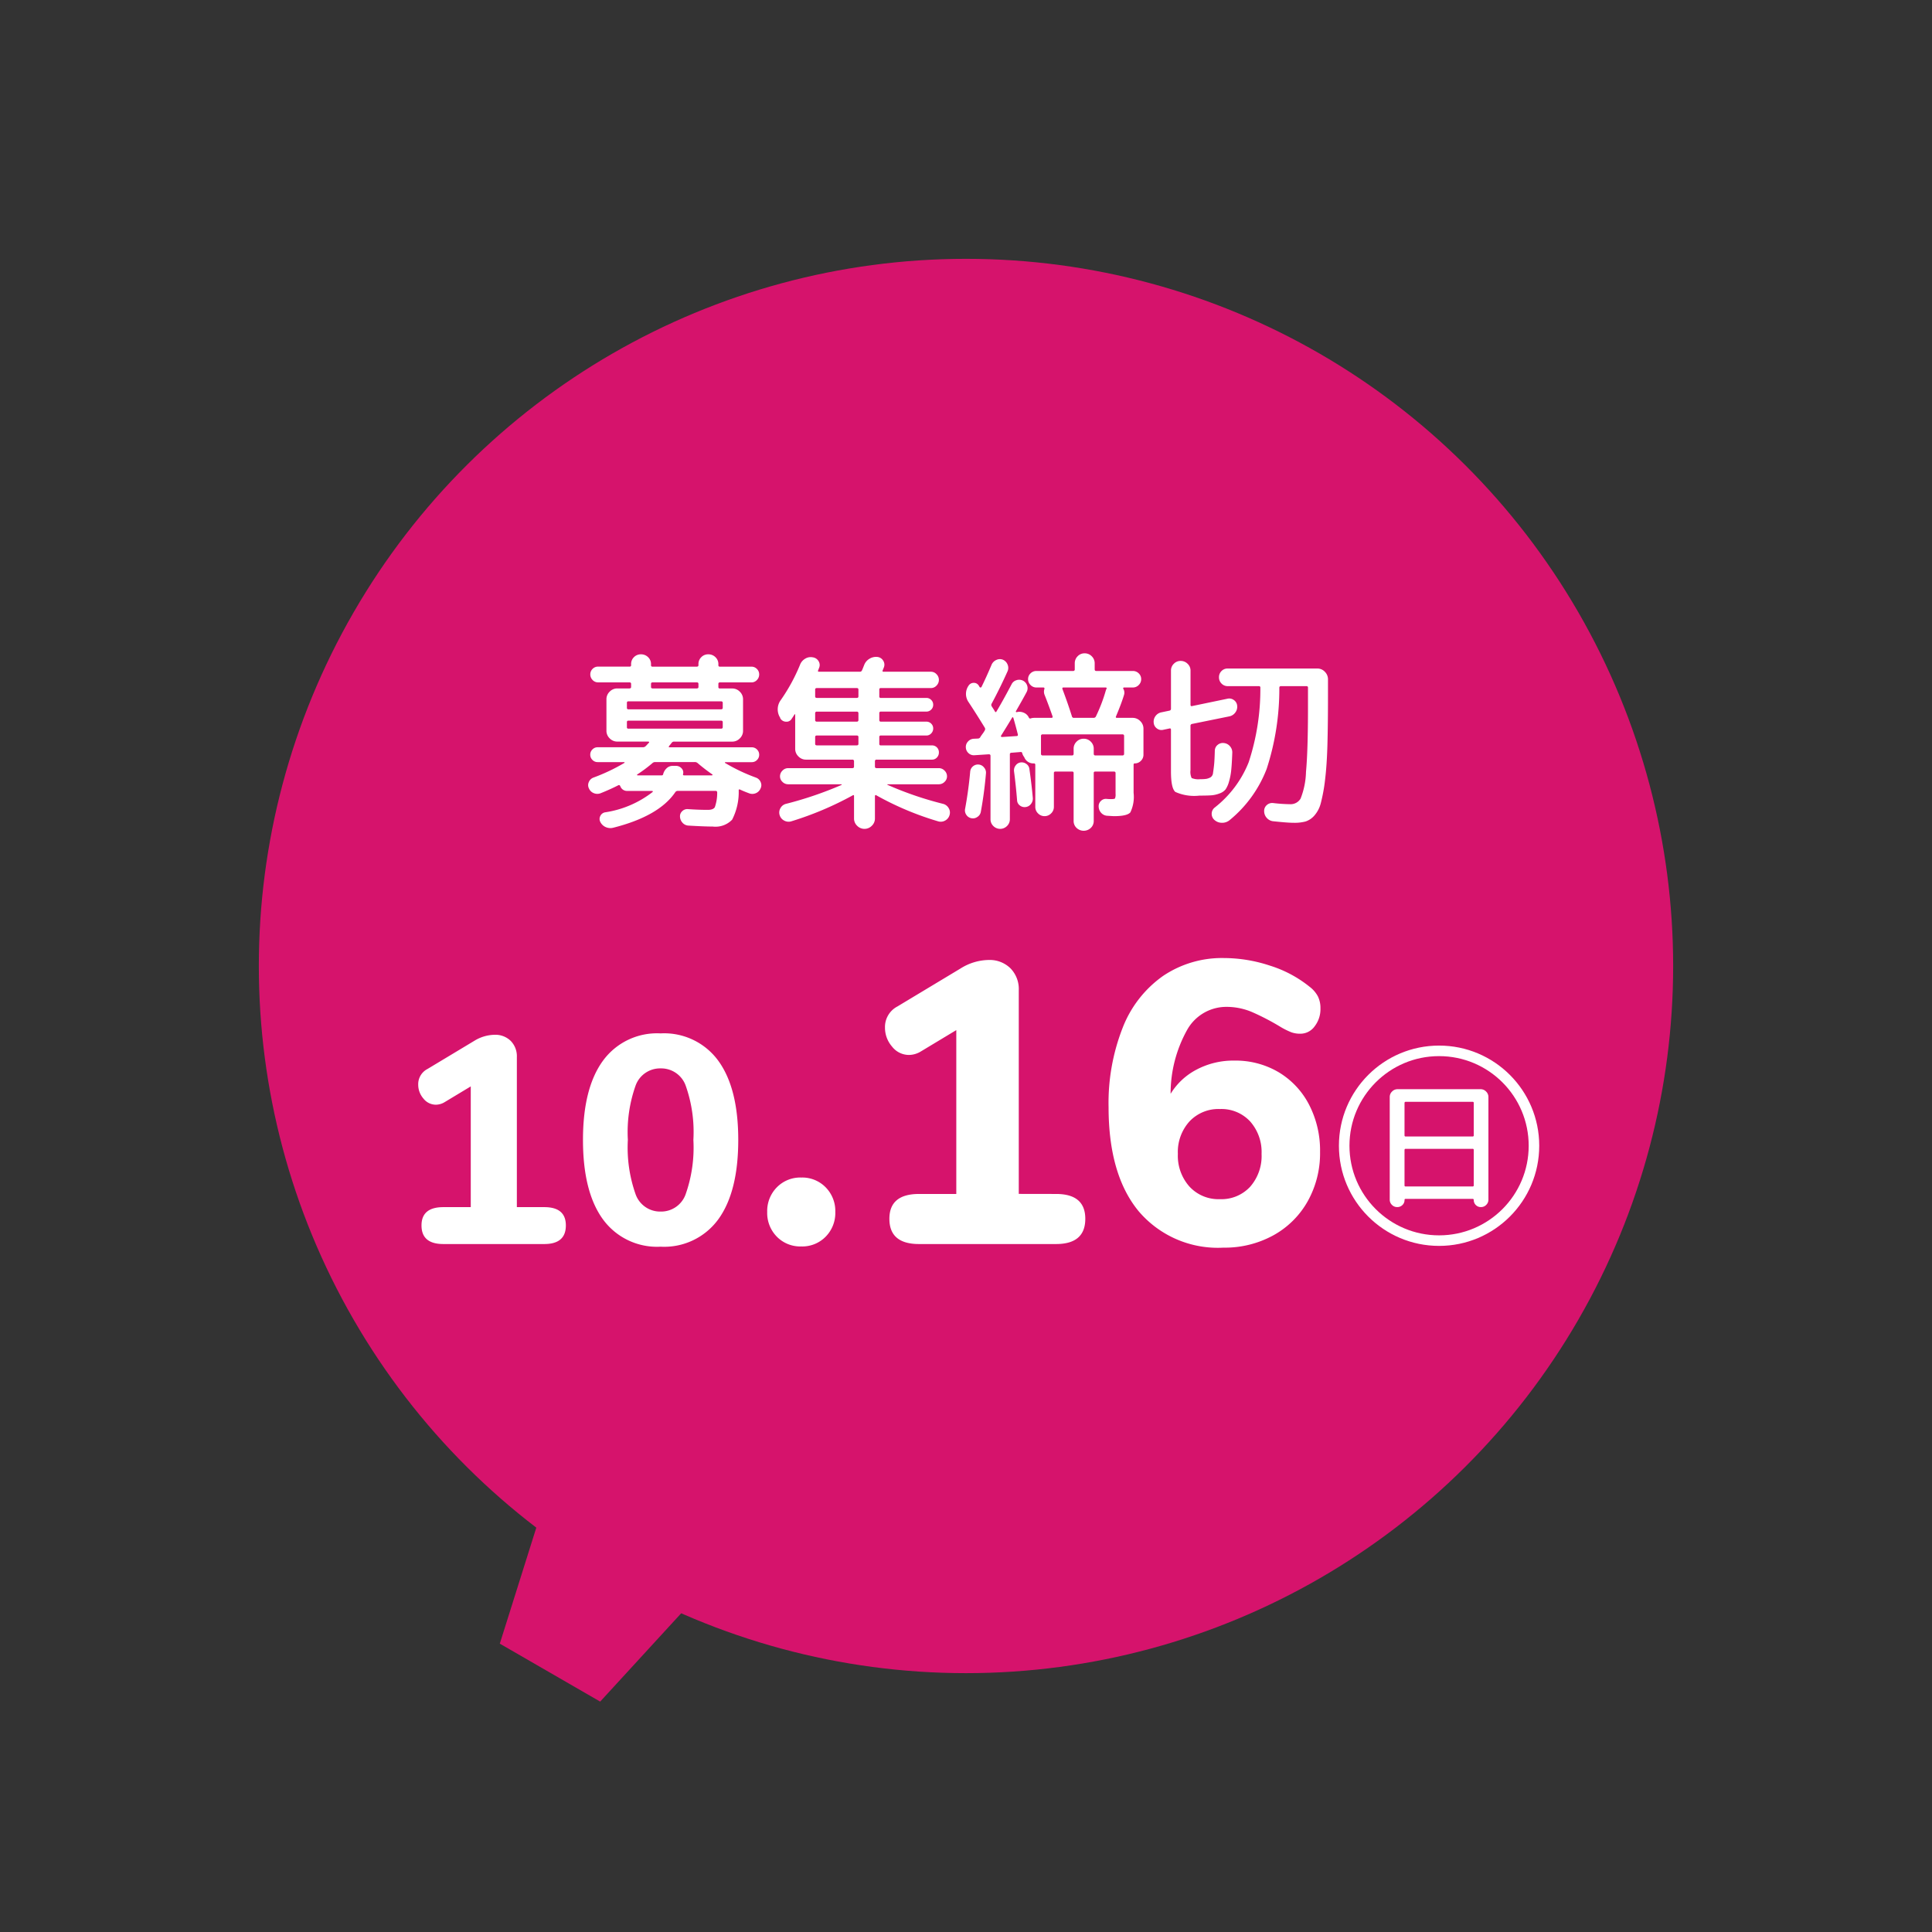
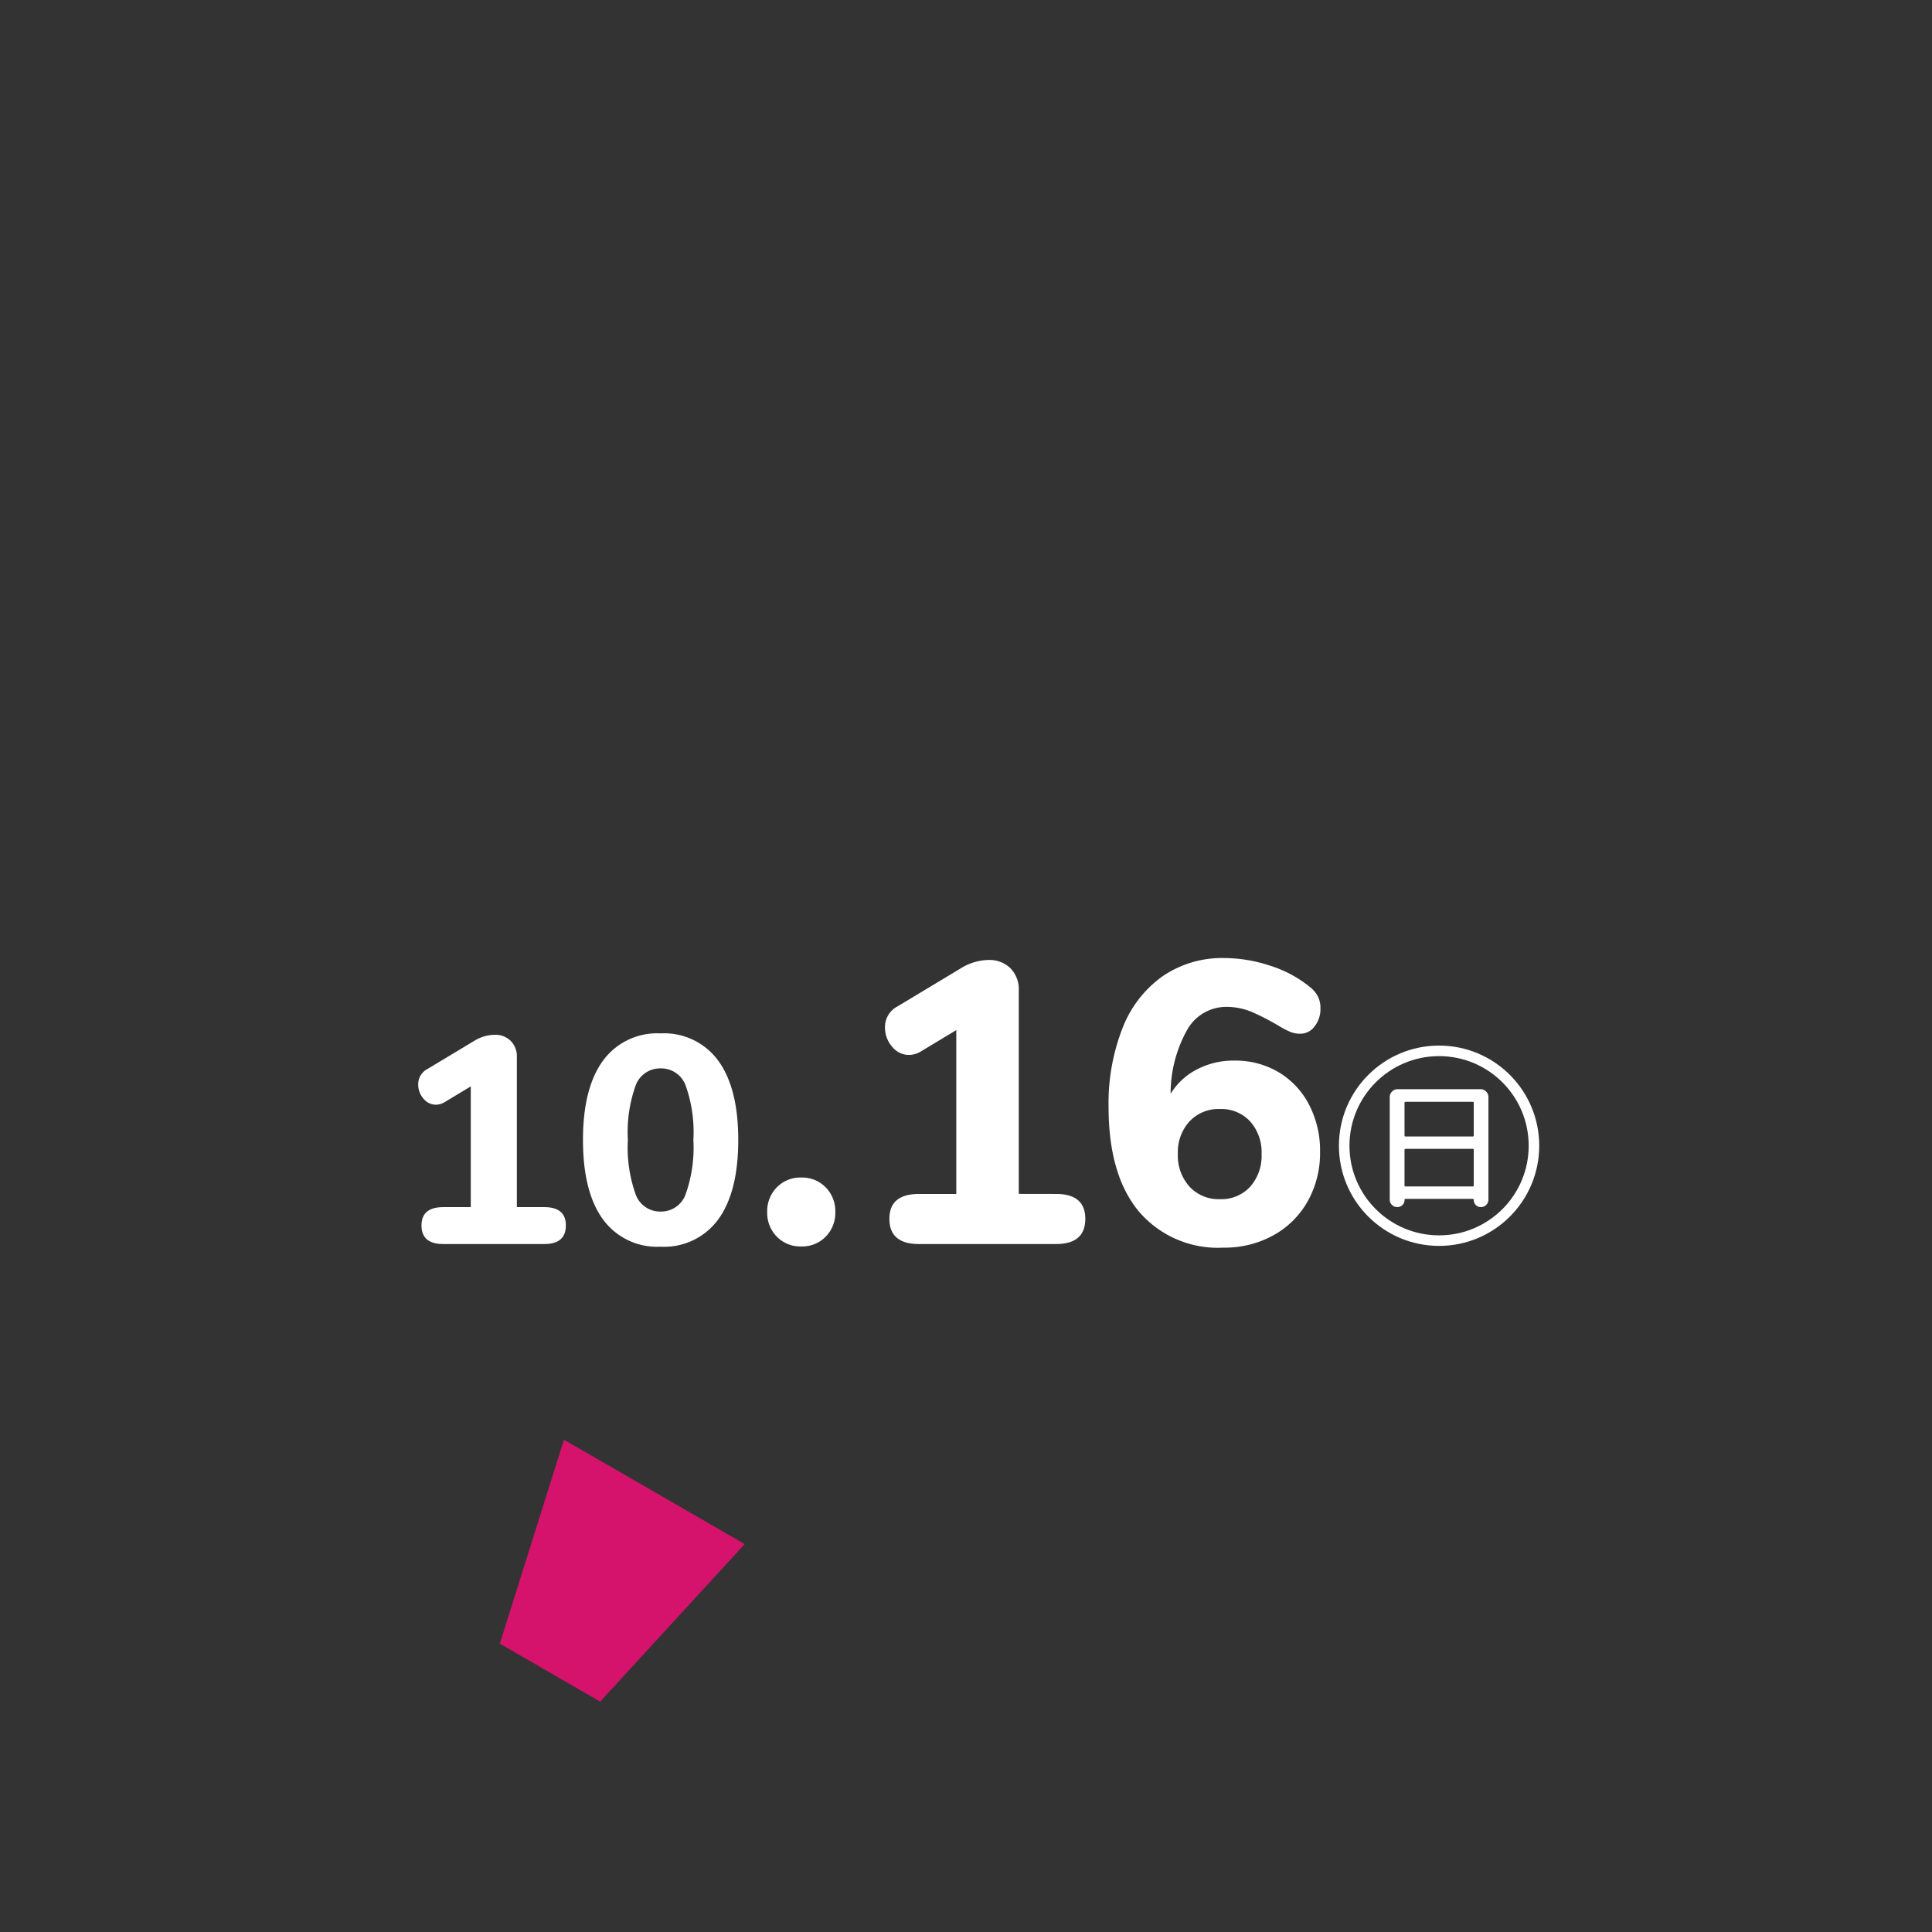
<svg xmlns="http://www.w3.org/2000/svg" width="183.255" height="183.255" viewBox="0 0 183.255 183.255">
  <rect x="0" y="0" width="183.255" height="183.255" fill="#333333" stroke="none" />
  <g id="グループ_344" data-name="グループ 344" transform="translate(-586 -10744.115)">
    <g id="グループ_5691" data-name="グループ 5691">
      <g id="グループ_188" data-name="グループ 188" transform="translate(652.951 10744.362) rotate(30)">
-         <circle id="楕円形_14" data-name="楕円形 14" cx="67.076" cy="67.076" r="67.076" transform="translate(-0.016 -0.277)" fill="#d6136c" />
        <path id="パス_6992" data-name="パス 6992" d="M0,0H19.793l-4.4,19.793H4.4Z" transform="translate(56.504 124.782)" fill="#d6136c" />
      </g>
      <g id="グループ_341" data-name="グループ 341" transform="translate(286 7.769)">
-         <path id="パス_38681" data-name="パス 38681" d="M-34.02-1.764a.865.865,0,0,1-.648,0,.821.821,0,0,1-.468-.45.687.687,0,0,1-.018-.594.765.765,0,0,1,.432-.432,17.8,17.8,0,0,0,2.952-1.4.041.041,0,0,0,.009-.045.042.042,0,0,0-.045-.027h-2.5a.675.675,0,0,1-.5-.207.675.675,0,0,1-.207-.5.675.675,0,0,1,.207-.495.675.675,0,0,1,.5-.207h4.284a.366.366,0,0,0,.27-.108q.054-.054.153-.162t.153-.162a.05.05,0,0,0,.009-.072A.078.078,0,0,0-29.5-6.66h-2.952a.985.985,0,0,1-.72-.306.985.985,0,0,1-.306-.72v-2.988a.985.985,0,0,1,.306-.72.985.985,0,0,1,.72-.306H-31.3q.162,0,.162-.144v-.288q0-.144-.162-.144h-2.97a.7.7,0,0,1-.522-.225.741.741,0,0,1-.216-.531.711.711,0,0,1,.216-.522.711.711,0,0,1,.522-.216h2.988a.127.127,0,0,0,.144-.144V-14a.9.9,0,0,1,.27-.666.9.9,0,0,1,.666-.27.935.935,0,0,1,.675.27A.89.89,0,0,1-29.25-14v.09a.127.127,0,0,0,.144.144h4.194q.162,0,.162-.144V-14a.9.9,0,0,1,.27-.666.9.9,0,0,1,.666-.27.935.935,0,0,1,.675.27A.89.89,0,0,1-22.86-14v.09a.127.127,0,0,0,.144.144h2.988a.711.711,0,0,1,.522.216.711.711,0,0,1,.216.522.741.741,0,0,1-.216.531.7.7,0,0,1-.522.225h-2.988a.127.127,0,0,0-.144.144v.288a.127.127,0,0,0,.144.144h1.17a.985.985,0,0,1,.72.306.985.985,0,0,1,.306.72v2.988a.985.985,0,0,1-.306.72.985.985,0,0,1-.72.306h-5.49a.28.28,0,0,0-.252.108q-.036.054-.126.162t-.126.162q-.072.108.054.108h7.794a.675.675,0,0,1,.495.207.675.675,0,0,1,.207.495.675.675,0,0,1-.207.5.675.675,0,0,1-.495.207h-2.5a.042.042,0,0,0-.045.027.041.041,0,0,0,.009.045,17.145,17.145,0,0,0,2.952,1.4.765.765,0,0,1,.432.432.687.687,0,0,1-.018.594.824.824,0,0,1-.459.45.842.842,0,0,1-.639,0q-.486-.18-.828-.342-.144-.072-.144.072A5.731,5.731,0,0,1-21.555.747,2.188,2.188,0,0,1-23.4,1.4q-.792,0-2.286-.09a.8.8,0,0,1-.567-.261A.9.9,0,0,1-26.5.468a.641.641,0,0,1,.207-.522.68.68,0,0,1,.531-.2q1.026.072,1.908.072.5,0,.657-.252a4.073,4.073,0,0,0,.225-1.386q0-.162-.144-.162h-3.6a.276.276,0,0,0-.234.126Q-28.494.414-32.832,1.512a1.085,1.085,0,0,1-.7-.054,1.028,1.028,0,0,1-.522-.486.611.611,0,0,1-.009-.567.625.625,0,0,1,.441-.351,9.649,9.649,0,0,0,4.518-1.926.059.059,0,0,0,.018-.072.058.058,0,0,0-.054-.036h-2.34a.674.674,0,0,1-.684-.45q-.072-.144-.18-.09Q-33.12-2.124-34.02-1.764Zm4.77-10.368v.288q0,.144.162.144h4.176q.162,0,.162-.144v-.288q0-.144-.162-.144h-4.176Q-29.25-12.276-29.25-12.132Zm-2.286,1.8v.468a.127.127,0,0,0,.144.144h8.784q.162,0,.162-.144v-.468q0-.144-.162-.144h-8.784A.127.127,0,0,0-31.536-10.332Zm.144,2.448h8.784q.162,0,.162-.144V-8.5q0-.144-.162-.144h-8.784a.127.127,0,0,0-.144.144v.468A.127.127,0,0,0-31.392-7.884Zm2.268,3.276a13.992,13.992,0,0,1-1.422,1.062.044.044,0,0,0-.027.054.043.043,0,0,0,.045.036h2.286a.126.126,0,0,0,.144-.108,1.154,1.154,0,0,1,.333-.567.808.808,0,0,1,.567-.225h.306a.7.7,0,0,1,.54.234.563.563,0,0,1,.144.54q-.036.126.09.126h2.646a.058.058,0,0,0,.054-.036.036.036,0,0,0-.018-.054,16.628,16.628,0,0,1-1.4-1.08.394.394,0,0,0-.288-.09h-3.726A.366.366,0,0,0-29.124-4.608Zm12.132-4.266V-8.91a1.481,1.481,0,0,1,.054-1.692,17.254,17.254,0,0,0,1.818-3.33,1.138,1.138,0,0,1,.486-.585.99.99,0,0,1,.72-.135.752.752,0,0,1,.549.351.688.688,0,0,1,.063.639.981.981,0,0,0-.045.117.982.982,0,0,1-.045.117q-.072.144.09.144H-9.45a.21.21,0,0,0,.216-.144q.036-.072.1-.234t.1-.252a1.171,1.171,0,0,1,.495-.594,1.187,1.187,0,0,1,.747-.18.72.72,0,0,1,.558.342.693.693,0,0,1,.072.648l-.108.27q-.072.144.09.144H-2.7a.713.713,0,0,1,.531.234.756.756,0,0,1,.225.54.756.756,0,0,1-.225.54.713.713,0,0,1-.531.234H-7.452a.127.127,0,0,0-.144.144v.648a.127.127,0,0,0,.144.144h4.32a.625.625,0,0,1,.459.189.625.625,0,0,1,.189.459.625.625,0,0,1-.189.459.625.625,0,0,1-.459.189h-4.32q-.144,0-.144.162v.63q0,.162.144.162h4.32a.625.625,0,0,1,.459.189.625.625,0,0,1,.189.459.655.655,0,0,1-.189.468.611.611,0,0,1-.459.2h-4.32a.127.127,0,0,0-.144.144v.648a.127.127,0,0,0,.144.144H-2.61a.647.647,0,0,1,.477.189.647.647,0,0,1,.189.477.677.677,0,0,1-.189.486.631.631,0,0,1-.477.2H-7.848a.143.143,0,0,0-.162.162v.5q0,.144.162.144h5.9a.742.742,0,0,1,.54.234.742.742,0,0,1,.234.54.713.713,0,0,1-.234.531.756.756,0,0,1-.54.225H-6.8q-.036,0-.036.018a.052.052,0,0,0,.018.036,32.579,32.579,0,0,0,5.256,1.8.852.852,0,0,1,.549.414A.8.8,0,0,1-.936.324a.857.857,0,0,1-.423.513A.85.85,0,0,1-2.034.9a28.533,28.533,0,0,1-5.85-2.466.06.06,0,0,0-.081-.009.088.088,0,0,0-.045.081V.63a.941.941,0,0,1-.3.7A.964.964,0,0,1-9,1.62a.964.964,0,0,1-.693-.288.941.941,0,0,1-.3-.7V-1.494q0-.144-.144-.054A30.9,30.9,0,0,1-15.93.9a.874.874,0,0,1-.684-.063.851.851,0,0,1-.432-.513.814.814,0,0,1,.072-.666.821.821,0,0,1,.54-.414A34.76,34.76,0,0,0-11.2-2.538q.036-.018.036-.045T-11.2-2.61h-5.04a.756.756,0,0,1-.54-.225.713.713,0,0,1-.234-.531.742.742,0,0,1,.234-.54.742.742,0,0,1,.54-.234h6.084q.162,0,.162-.144v-.5a.143.143,0,0,0-.162-.162h-4.392a.985.985,0,0,1-.72-.306.985.985,0,0,1-.306-.72v-3.24q0-.036-.027-.036a.061.061,0,0,0-.045.018,2.135,2.135,0,0,1-.126.207l-.126.189a.56.56,0,0,1-.549.288A.633.633,0,0,1-16.992-8.874Zm3.312-2.718v.648q0,.144.162.144h3.78q.162,0,.162-.144v-.648q0-.144-.162-.144h-3.78Q-13.68-11.736-13.68-11.592Zm0,2.25v.63a.143.143,0,0,0,.162.162h3.78a.143.143,0,0,0,.162-.162v-.63A.143.143,0,0,0-9.738-9.5h-3.78A.143.143,0,0,0-13.68-9.342Zm0,2.25v.648q0,.144.162.144h3.78q.162,0,.162-.144v-.648q0-.144-.162-.144h-3.78Q-13.68-7.236-13.68-7.092ZM2-7.11q.054-.09.2-.288a2.421,2.421,0,0,0,.2-.306.253.253,0,0,0,0-.288Q1.584-9.324.882-10.386a1.362,1.362,0,0,1-.018-1.566.579.579,0,0,1,.486-.279.536.536,0,0,1,.486.261.3.3,0,0,1,.045.072.3.3,0,0,0,.045.072A.073.073,0,0,0,2-11.79a.122.122,0,0,0,.09-.036q.486-.99.972-2.142a.868.868,0,0,1,.459-.441.772.772,0,0,1,.621-.009.831.831,0,0,1,.432.459.8.8,0,0,1,0,.621q-.7,1.566-1.512,3.078a.239.239,0,0,0,0,.252q.216.324.306.486.072.126.144.018.594-.99,1.44-2.592a.741.741,0,0,1,.468-.387.8.8,0,0,1,.612.045.794.794,0,0,1,.4.477.78.78,0,0,1-.063.621q-.324.612-1.008,1.8a.059.059,0,0,0,.018.072q.036.036.054.018a1.009,1.009,0,0,1,.675.054.9.9,0,0,1,.477.45.136.136,0,0,0,.18.09,1.019,1.019,0,0,1,.324-.054H8.73q.144,0,.108-.144-.378-1.08-.756-2.034a.81.81,0,0,1-.018-.558q.036-.144-.108-.144H7.308a.762.762,0,0,1-.558-.234.762.762,0,0,1-.234-.558.733.733,0,0,1,.234-.549.777.777,0,0,1,.558-.225h3.474a.143.143,0,0,0,.162-.162v-.558a.935.935,0,0,1,.27-.675.89.89,0,0,1,.666-.279.919.919,0,0,1,.675.279.919.919,0,0,1,.279.675v.558q0,.162.144.162h3.474a.777.777,0,0,1,.558.225.733.733,0,0,1,.234.549.762.762,0,0,1-.234.558.762.762,0,0,1-.558.234h-.828a.088.088,0,0,0-.081.045.06.06,0,0,0,.009.081.735.735,0,0,1,.054.612q-.234.774-.756,2.016-.054.126.108.126h1.476a.985.985,0,0,1,.72.306.985.985,0,0,1,.306.72v2.466a.8.8,0,0,1-.243.585.8.8,0,0,1-.585.243q-.108,0-.108.126V-1.8A3.406,3.406,0,0,1,16.218.054q-.306.36-1.548.36-.09,0-.63-.036a.833.833,0,0,1-.576-.261.9.9,0,0,1-.252-.6.677.677,0,0,1,.216-.549.663.663,0,0,1,.558-.189q.18.018.414.018.306,0,.36-.063a.961.961,0,0,0,.054-.441V-3.672q0-.144-.162-.144H12.888a.127.127,0,0,0-.144.144V.864a.89.89,0,0,1-.279.666.979.979,0,0,1-1.35,0,.89.89,0,0,1-.279-.666V-3.672a.127.127,0,0,0-.144-.144H9.108a.127.127,0,0,0-.144.144v3.2A.848.848,0,0,1,8.7.153a.848.848,0,0,1-.621.261A.848.848,0,0,1,7.461.153.848.848,0,0,1,7.2-.468V-4.446a.127.127,0,0,0-.144-.144.917.917,0,0,1-.882-.54A.468.468,0,0,0,6.1-5.256a.468.468,0,0,1-.072-.126.7.7,0,0,1-.072-.2.128.128,0,0,0-.126-.09L4.95-5.6a.143.143,0,0,0-.162.162V.7a.884.884,0,0,1-.27.648.913.913,0,0,1-1.3,0A.884.884,0,0,1,2.952.7V-5.31q0-.144-.162-.144l-1.368.09a.731.731,0,0,1-.558-.2A.766.766,0,0,1,.612-6.1a.743.743,0,0,1,.207-.567.783.783,0,0,1,.549-.261l.4-.018A.266.266,0,0,0,2-7.11Zm11.88-4.68H9.864q-.126,0-.09.144.522,1.386.9,2.592a.181.181,0,0,0,.2.144h1.854a.242.242,0,0,0,.234-.162,15.1,15.1,0,0,0,.936-2.466.988.988,0,0,1,.054-.126.06.06,0,0,0,.009-.081A.088.088,0,0,0,13.878-11.79ZM7.74-7.182v1.674a.143.143,0,0,0,.162.162h2.79q.144,0,.144-.162v-.468a.919.919,0,0,1,.279-.675.919.919,0,0,1,.675-.279.919.919,0,0,1,.675.279.919.919,0,0,1,.279.675v.468q0,.162.144.162h2.574a.143.143,0,0,0,.162-.162V-7.182a.143.143,0,0,0-.162-.162H7.9A.143.143,0,0,0,7.74-7.182ZM3.942-7.2a.059.059,0,0,0,.018.072.1.1,0,0,0,.072.036l1.386-.09q.162,0,.126-.162-.18-.72-.414-1.53Q5.076-9.036,5-8.928,4.662-8.352,3.942-7.2ZM1.71.486a.711.711,0,0,1-.558.126A.723.723,0,0,1,.666.3.738.738,0,0,1,.54-.27q.324-1.746.486-3.546a.734.734,0,0,1,.261-.495.729.729,0,0,1,.531-.171A.714.714,0,0,1,2.34-4.2a.728.728,0,0,1,.18.567Q2.358-1.764,2.034,0A.714.714,0,0,1,1.71.486ZM6.786-.738a.729.729,0,0,1-.5.288A.724.724,0,0,1,5.733-.6a.649.649,0,0,1-.261-.5q-.108-1.35-.288-2.736a.753.753,0,0,1,.153-.558.687.687,0,0,1,.477-.288.743.743,0,0,1,.54.144.669.669,0,0,1,.288.486q.216,1.512.324,2.754A.8.8,0,0,1,6.786-.738Zm24.57.018a1.1,1.1,0,0,0,1.008-.531,7.361,7.361,0,0,0,.513-2.538q.189-2.007.189-6.147v-1.836a.127.127,0,0,0-.144-.144H30.51q-.162,0-.162.144a24.59,24.59,0,0,1-1.2,7.7A11.681,11.681,0,0,1,25.632.792a1.1,1.1,0,0,1-.72.252,1.053,1.053,0,0,1-.72-.27.768.768,0,0,1-.261-.6.751.751,0,0,1,.3-.585A10.28,10.28,0,0,0,27.441-4.7a22.193,22.193,0,0,0,1.107-7.074.127.127,0,0,0-.144-.144H25.452a.8.8,0,0,1-.585-.243.819.819,0,0,1-.243-.6.813.813,0,0,1,.234-.585.789.789,0,0,1,.594-.243h8.5a.956.956,0,0,1,.711.306,1,1,0,0,1,.3.72v1.44q0,2.844-.054,4.779t-.225,3.321A15.892,15.892,0,0,1,34.29-.855,2.86,2.86,0,0,1,33.669.36a1.911,1.911,0,0,1-.828.558,4.065,4.065,0,0,1-1.125.126q-.576,0-1.926-.144a.941.941,0,0,1-.63-.315.948.948,0,0,1-.252-.657.728.728,0,0,1,.252-.567.764.764,0,0,1,.612-.189A14.946,14.946,0,0,0,31.356-.72ZM19.332-7.776a.7.7,0,0,1-.594-.126.736.736,0,0,1-.306-.54.888.888,0,0,1,.171-.639.89.89,0,0,1,.549-.351l.774-.162a.17.17,0,0,0,.144-.18v-3.618a.884.884,0,0,1,.27-.648.884.884,0,0,1,.648-.27.914.914,0,0,1,.657.27.87.87,0,0,1,.279.648v3.24q0,.162.144.126l3.366-.7a.728.728,0,0,1,.6.126.727.727,0,0,1,.315.54.9.9,0,0,1-.18.648.914.914,0,0,1-.558.36l-3.546.72a.17.17,0,0,0-.144.18v4.212a1.381,1.381,0,0,0,.108.738,1.666,1.666,0,0,0,.828.108,3.388,3.388,0,0,0,.6-.036,1.406,1.406,0,0,0,.36-.135.549.549,0,0,0,.243-.432q.054-.333.1-.774T24.228-5.8a.728.728,0,0,1,.27-.549.771.771,0,0,1,.594-.171.859.859,0,0,1,.576.306.862.862,0,0,1,.216.63q-.036,1.026-.1,1.638a5.747,5.747,0,0,1-.216,1.107,2.411,2.411,0,0,1-.324.72,1.266,1.266,0,0,1-.567.378,2.7,2.7,0,0,1-.792.18q-.4.027-1.116.027a4.368,4.368,0,0,1-2.286-.351q-.414-.351-.414-1.953V-7.776q0-.162-.144-.126Z" transform="translate(391 10813.346)" fill="#fff" />
        <g id="グループ_343" data-name="グループ 343" transform="translate(0)">
          <g id="グループ_342" data-name="グループ 342" transform="translate(7.178 11)">
            <path id="パス_38682" data-name="パス 38682" d="M-30.372-3.5q2.044,0,2.044,1.736Q-28.328,0-30.372,0h-9.576Q-42.02,0-42.02-1.764q0-1.736,2.072-1.736h2.6V-14.952l-2.464,1.484a1.621,1.621,0,0,1-.84.252,1.5,1.5,0,0,1-1.19-.588,2,2,0,0,1-.49-1.316A1.617,1.617,0,0,1-41.46-16.6l4.424-2.66a3.782,3.782,0,0,1,1.96-.588,2.074,2.074,0,0,1,1.512.574,2.072,2.072,0,0,1,.588,1.554V-3.5ZM-19.34.252a6.346,6.346,0,0,1-5.474-2.6q-1.89-2.6-1.89-7.532,0-4.9,1.89-7.5a6.346,6.346,0,0,1,5.474-2.6,6.346,6.346,0,0,1,5.474,2.6q1.89,2.6,1.89,7.5,0,4.928-1.89,7.532A6.346,6.346,0,0,1-19.34.252Zm0-3.332A2.468,2.468,0,0,0-16.974-4.7a13.306,13.306,0,0,0,.742-5.18,13.179,13.179,0,0,0-.742-5.18,2.468,2.468,0,0,0-2.366-1.6,2.468,2.468,0,0,0-2.366,1.61,13.194,13.194,0,0,0-.742,5.166,13.306,13.306,0,0,0,.742,5.18A2.468,2.468,0,0,0-19.34-3.08ZM-6,.228A3.107,3.107,0,0,1-8.318-.7,3.2,3.2,0,0,1-9.23-3.04a3.2,3.2,0,0,1,.912-2.337A3.107,3.107,0,0,1-6-6.308a3.107,3.107,0,0,1,2.318.931A3.2,3.2,0,0,1-2.77-3.04,3.2,3.2,0,0,1-3.682-.7,3.107,3.107,0,0,1-6,.228ZM18.168-4.75q2.774,0,2.774,2.356Q20.942,0,18.168,0h-13Q2.36,0,2.36-2.394q0-2.356,2.812-2.356H8.706V-20.292L5.362-18.278a2.2,2.2,0,0,1-1.14.342,2.032,2.032,0,0,1-1.615-.8,2.72,2.72,0,0,1-.665-1.786A2.195,2.195,0,0,1,3.12-22.534l6-3.61a5.132,5.132,0,0,1,2.66-.8,2.814,2.814,0,0,1,2.052.779,2.812,2.812,0,0,1,.8,2.109v19.3ZM35.078-17.4a8.023,8.023,0,0,1,4.2,1.1,7.7,7.7,0,0,1,2.888,3.078A9.444,9.444,0,0,1,43.21-8.74a9.323,9.323,0,0,1-1.178,4.693,8.346,8.346,0,0,1-3.268,3.23A9.551,9.551,0,0,1,34.052.342,9.853,9.853,0,0,1,26-3.116q-2.85-3.458-2.85-9.88a19.513,19.513,0,0,1,1.33-7.5,10.782,10.782,0,0,1,3.819-4.921,9.982,9.982,0,0,1,5.795-1.71,13.975,13.975,0,0,1,4.37.722A11.363,11.363,0,0,1,42.222-24.4,2.805,2.805,0,0,1,43-23.5a2.488,2.488,0,0,1,.247,1.159,2.658,2.658,0,0,1-.551,1.691,1.659,1.659,0,0,1-1.349.7,2.474,2.474,0,0,1-.855-.133,7.23,7.23,0,0,1-.969-.475,23.036,23.036,0,0,0-2.717-1.425,6.166,6.166,0,0,0-2.451-.513,4.254,4.254,0,0,0-3.743,2.166,12.4,12.4,0,0,0-1.577,6.08,6.281,6.281,0,0,1,2.47-2.3A7.443,7.443,0,0,1,35.078-17.4ZM33.71-4.256a3.711,3.711,0,0,0,2.869-1.178A4.423,4.423,0,0,0,37.662-8.55a4.369,4.369,0,0,0-1.083-3.078,3.711,3.711,0,0,0-2.869-1.178,3.771,3.771,0,0,0-2.888,1.178,4.324,4.324,0,0,0-1.1,3.078,4.393,4.393,0,0,0,1.1,3.1A3.741,3.741,0,0,0,33.71-4.256Z" transform="translate(374.823 10843.346)" fill="#fff" />
            <g id="グループ_341-2" data-name="グループ 341" transform="translate(420.233 10824.201)">
              <path id="パス_38683" data-name="パス 38683" d="M2.522,1.04A.675.675,0,0,1,2.028.832.675.675,0,0,1,1.82.338V-9.4a.712.712,0,0,1,.221-.52.712.712,0,0,1,.52-.221h7.878a.712.712,0,0,1,.52.221.712.712,0,0,1,.221.52V.338a.675.675,0,0,1-.208.494.675.675,0,0,1-.494.208h-.013A.654.654,0,0,1,9.984.845.654.654,0,0,1,9.789.364a.092.092,0,0,0-.1-.1H3.315q-.091,0-.091.1a.643.643,0,0,1-.2.481.675.675,0,0,1-.488.195Zm.7-9.867v3.055q0,.117.1.117H9.672a.1.1,0,0,0,.117-.117V-8.827a.1.1,0,0,0-.117-.117H3.328Q3.224-8.944,3.224-8.827Zm0,4.459v3.354a.092.092,0,0,0,.1.1H9.672q.117,0,.117-.1V-4.368a.1.1,0,0,0-.117-.117H3.328Q3.224-4.485,3.224-4.368Z" transform="translate(2.589 14.599)" fill="#fff" />
              <g id="楕円形_6" data-name="楕円形 6" transform="translate(-0.411 0.321)" fill="none" stroke="#fff" stroke-width="1">
-                 <circle cx="9.5" cy="9.5" r="9.5" stroke="none" />
                <circle cx="9.5" cy="9.5" r="9" fill="none" />
              </g>
            </g>
          </g>
        </g>
      </g>
    </g>
  </g>
</svg>